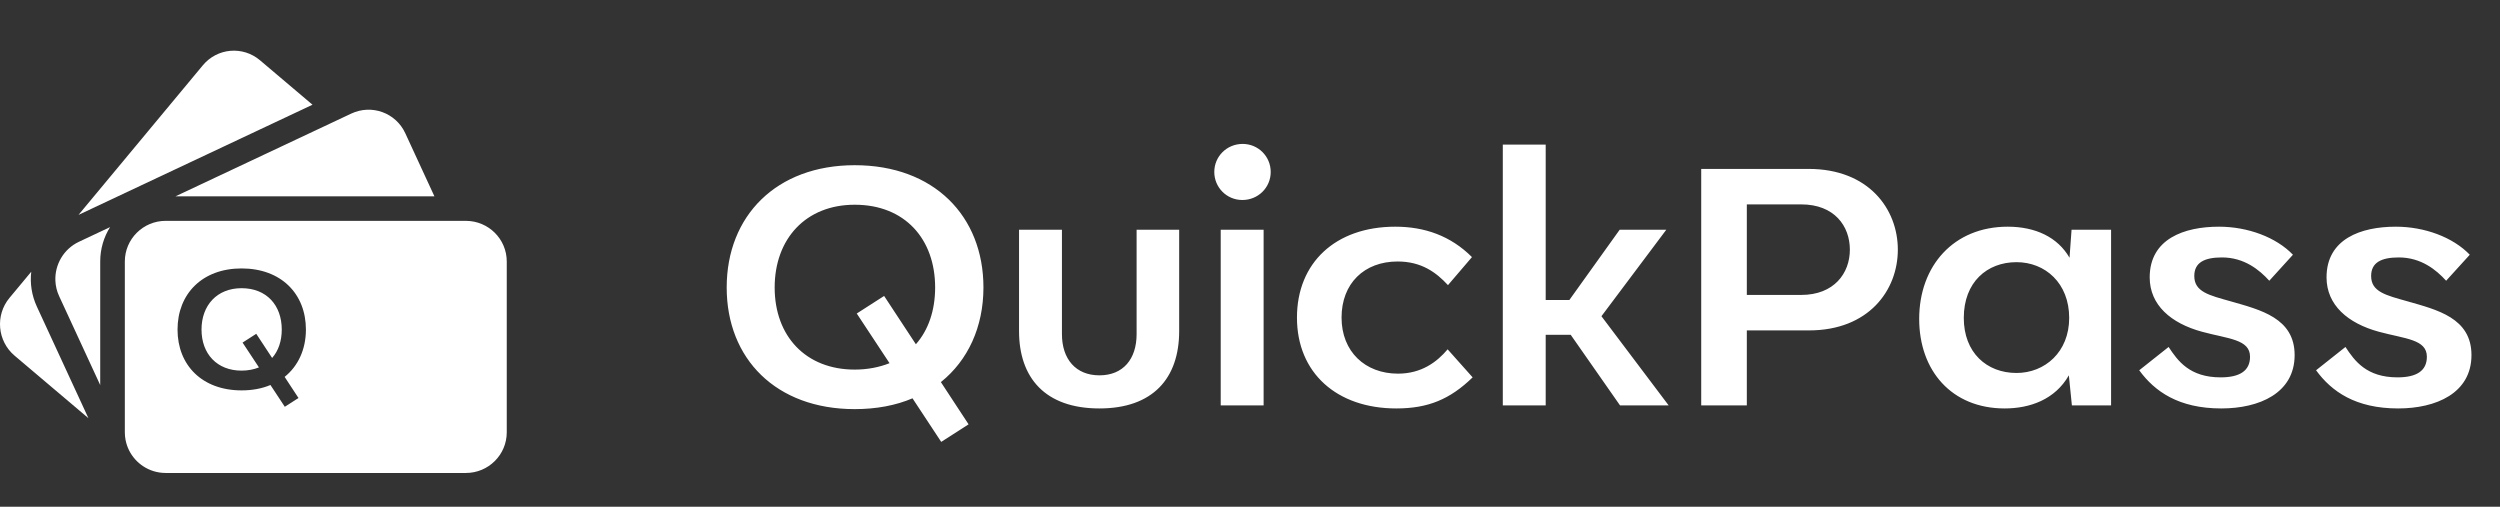
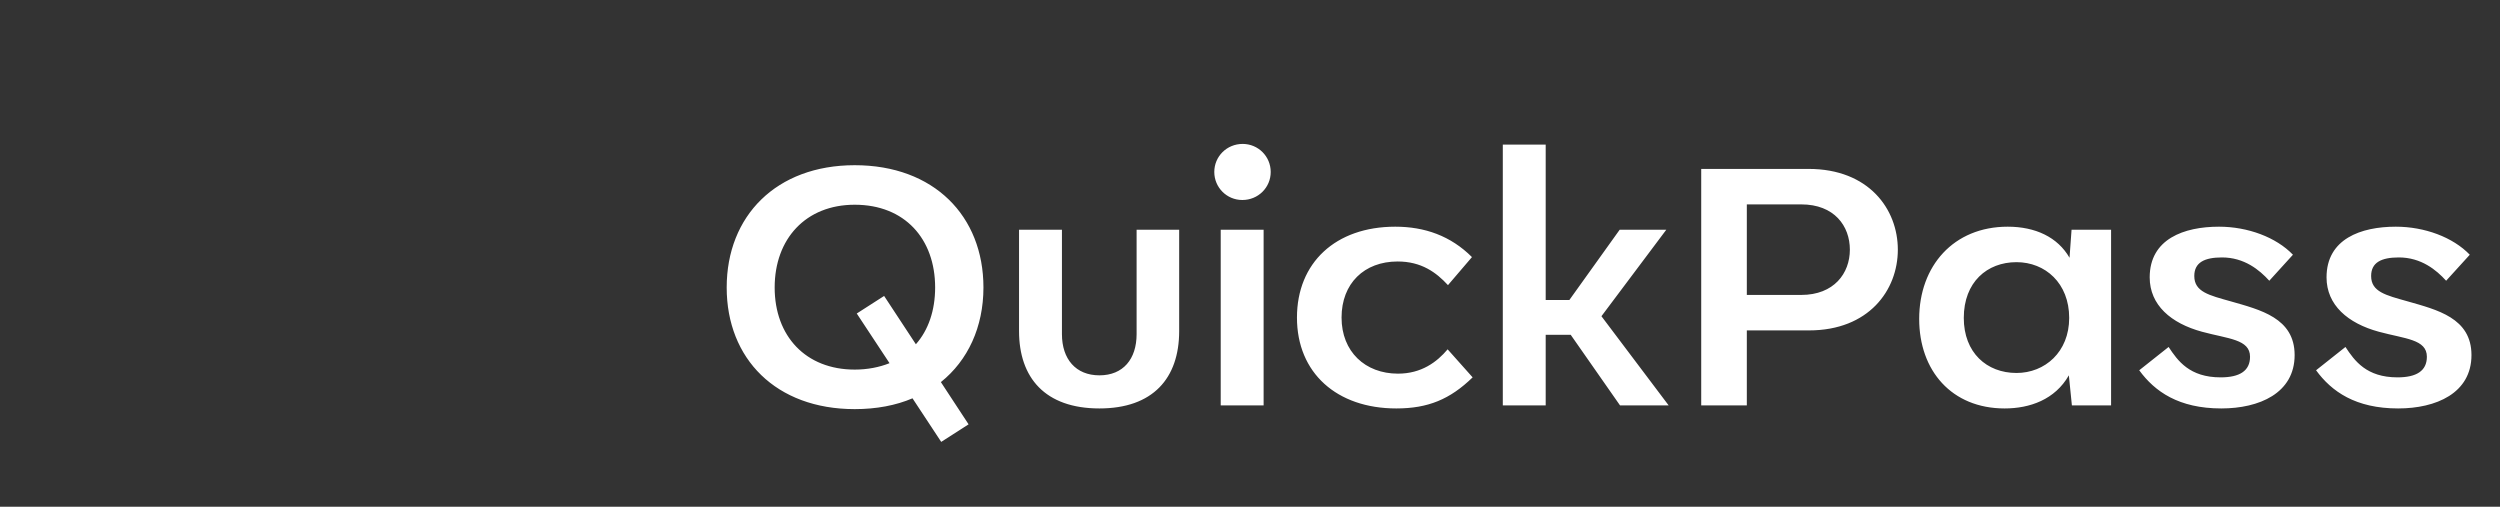
<svg xmlns="http://www.w3.org/2000/svg" width="148" height="30" viewBox="0 0 148 30" fill="none">
  <rect x="0" y="0" width="148" height="30" fill="#333333" stroke="none" />
  <path d="M58.22 17.02C58.22 12.78 55.28 9.78 50.6 9.78C45.96 9.78 43.02 12.78 43.02 17.02C43.02 21.24 45.94 24.22 50.6 24.22C51.88 24.22 53.04 24 54.02 23.58L55.72 26.16L57.34 25.12L55.7 22.62C57.3 21.34 58.22 19.36 58.22 17.02ZM50.6 21.88C47.7 21.88 45.86 19.9 45.86 17.02C45.86 14.14 47.7 12.12 50.6 12.12C53.56 12.12 55.36 14.14 55.36 17.02C55.36 18.38 54.96 19.54 54.22 20.38L52.34 17.52L50.72 18.56L52.66 21.5C52.06 21.74 51.36 21.88 50.6 21.88ZM65.087 24.18C68.247 24.18 69.807 22.4 69.807 19.6V13.6H67.287V19.78C67.287 21.26 66.487 22.22 65.087 22.22C63.687 22.22 62.867 21.26 62.867 19.78V13.6H60.327V19.6C60.327 22.36 61.867 24.18 65.087 24.18ZM73.546 11.84C74.486 11.84 75.226 11.1 75.226 10.18C75.226 9.26 74.486 8.52 73.566 8.52C72.626 8.52 71.886 9.26 71.886 10.18C71.886 11.1 72.626 11.84 73.546 11.84ZM72.266 24H74.806V13.6H72.266V24ZM82.66 24.18C84.54 24.18 85.84 23.64 87.18 22.34L85.7 20.68C85.06 21.44 84.14 22.12 82.76 22.12C80.82 22.12 79.42 20.82 79.42 18.8C79.42 16.78 80.76 15.48 82.74 15.48C84.14 15.48 85.02 16.12 85.72 16.88L87.14 15.22C85.88 13.96 84.34 13.42 82.6 13.42C79.06 13.42 76.78 15.56 76.78 18.8C76.78 22.08 79.14 24.18 82.66 24.18ZM98.785 24L94.805 18.72L98.645 13.6H95.885L92.906 17.76H91.505V8.56H88.966V24H91.505V19.82H92.986L95.906 24H98.785ZM100.712 24H103.412V19.56H107.092C110.632 19.56 112.352 17.18 112.352 14.78C112.352 12.38 110.632 10 107.072 10H100.712V24ZM103.412 17.46V12.1H106.632C108.592 12.1 109.512 13.38 109.512 14.78C109.512 16.18 108.572 17.46 106.632 17.46H103.412ZM122.636 13.6L122.516 15.26C121.816 14.04 120.496 13.42 118.856 13.42C115.656 13.42 113.616 15.74 113.616 18.88C113.616 21.94 115.536 24.18 118.676 24.18C120.156 24.18 121.656 23.66 122.476 22.22L122.656 24H124.976V13.6H122.636ZM119.376 22.08C117.616 22.08 116.256 20.88 116.256 18.82C116.256 16.7 117.636 15.52 119.376 15.52C121.076 15.52 122.496 16.76 122.496 18.82C122.496 20.84 121.056 22.08 119.376 22.08ZM131.502 24.18C133.742 24.18 135.842 23.28 135.842 21.02C135.842 18.82 133.802 18.34 132.062 17.84C130.782 17.48 129.902 17.28 129.902 16.34C129.902 15.54 130.502 15.24 131.542 15.24C132.862 15.24 133.762 15.98 134.342 16.62L135.742 15.08C134.742 14.04 133.062 13.42 131.362 13.42C129.302 13.42 127.262 14.14 127.262 16.42C127.262 18.06 128.522 19.14 130.362 19.64C131.902 20.06 133.202 20.08 133.202 21.12C133.202 21.96 132.582 22.34 131.462 22.34C129.622 22.34 128.922 21.36 128.382 20.54L126.642 21.92C127.562 23.18 128.982 24.18 131.502 24.18ZM141.971 24.18C144.211 24.18 146.311 23.28 146.311 21.02C146.311 18.82 144.271 18.34 142.531 17.84C141.251 17.48 140.371 17.28 140.371 16.34C140.371 15.54 140.971 15.24 142.011 15.24C143.331 15.24 144.231 15.98 144.811 16.62L146.211 15.08C145.211 14.04 143.531 13.42 141.831 13.42C139.771 13.42 137.731 14.14 137.731 16.42C137.731 18.06 138.991 19.14 140.831 19.64C142.371 20.06 143.671 20.08 143.671 21.12C143.671 21.96 143.051 22.34 141.931 22.34C140.091 22.34 139.391 21.36 138.851 20.54L137.111 21.92C138.031 23.18 139.451 24.18 141.971 24.18Z" fill="white" />
-   <path fill-rule="evenodd" clip-rule="evenodd" d="M4.647 12.721L18.5 6.2L15.393 3.569C14.376 2.707 12.861 2.839 12.01 3.863L4.647 12.721ZM0.56 17.637C-0.291 18.661 -0.157 20.19 0.86 21.052L5.234 24.756L2.181 18.148C1.873 17.481 1.771 16.769 1.85 16.086L0.56 17.637ZM25.718 11.624H23.881H10.386L20.793 6.725C22.001 6.156 23.432 6.675 23.99 7.882L25.718 11.624ZM5.933 15.481C5.933 14.734 6.146 14.036 6.516 13.445L4.676 14.312C3.762 14.742 3.238 15.671 3.279 16.621C3.292 16.927 3.363 17.234 3.499 17.528L5.933 22.796V15.481ZM9.081 27.889C8.241 27.625 7.599 26.918 7.433 26.043L7.432 26.042C7.405 25.896 7.39 25.746 7.39 25.593V15.481C7.39 14.152 8.473 13.074 9.809 13.074L27.581 13.075C28.917 13.075 30 14.152 30 15.481V25.593C30 26.922 28.917 28 27.581 28H9.81C9.556 28 9.311 27.961 9.081 27.889ZM14.3 15.891C16.64 15.891 18.11 17.391 18.11 19.511C18.11 20.681 17.65 21.671 16.85 22.311L17.67 23.561L16.86 24.081L16.01 22.791C15.52 23.001 14.94 23.111 14.3 23.111C11.97 23.111 10.51 21.621 10.51 19.511C10.51 17.391 11.98 15.891 14.3 15.891ZM11.93 19.511C11.93 20.951 12.85 21.941 14.3 21.941C14.68 21.941 15.03 21.871 15.33 21.751L14.36 20.281L15.17 19.761L16.11 21.191C16.48 20.771 16.68 20.191 16.68 19.511C16.68 18.071 15.78 17.061 14.3 17.061C12.85 17.061 11.93 18.071 11.93 19.511Z" fill="white" />
</svg>